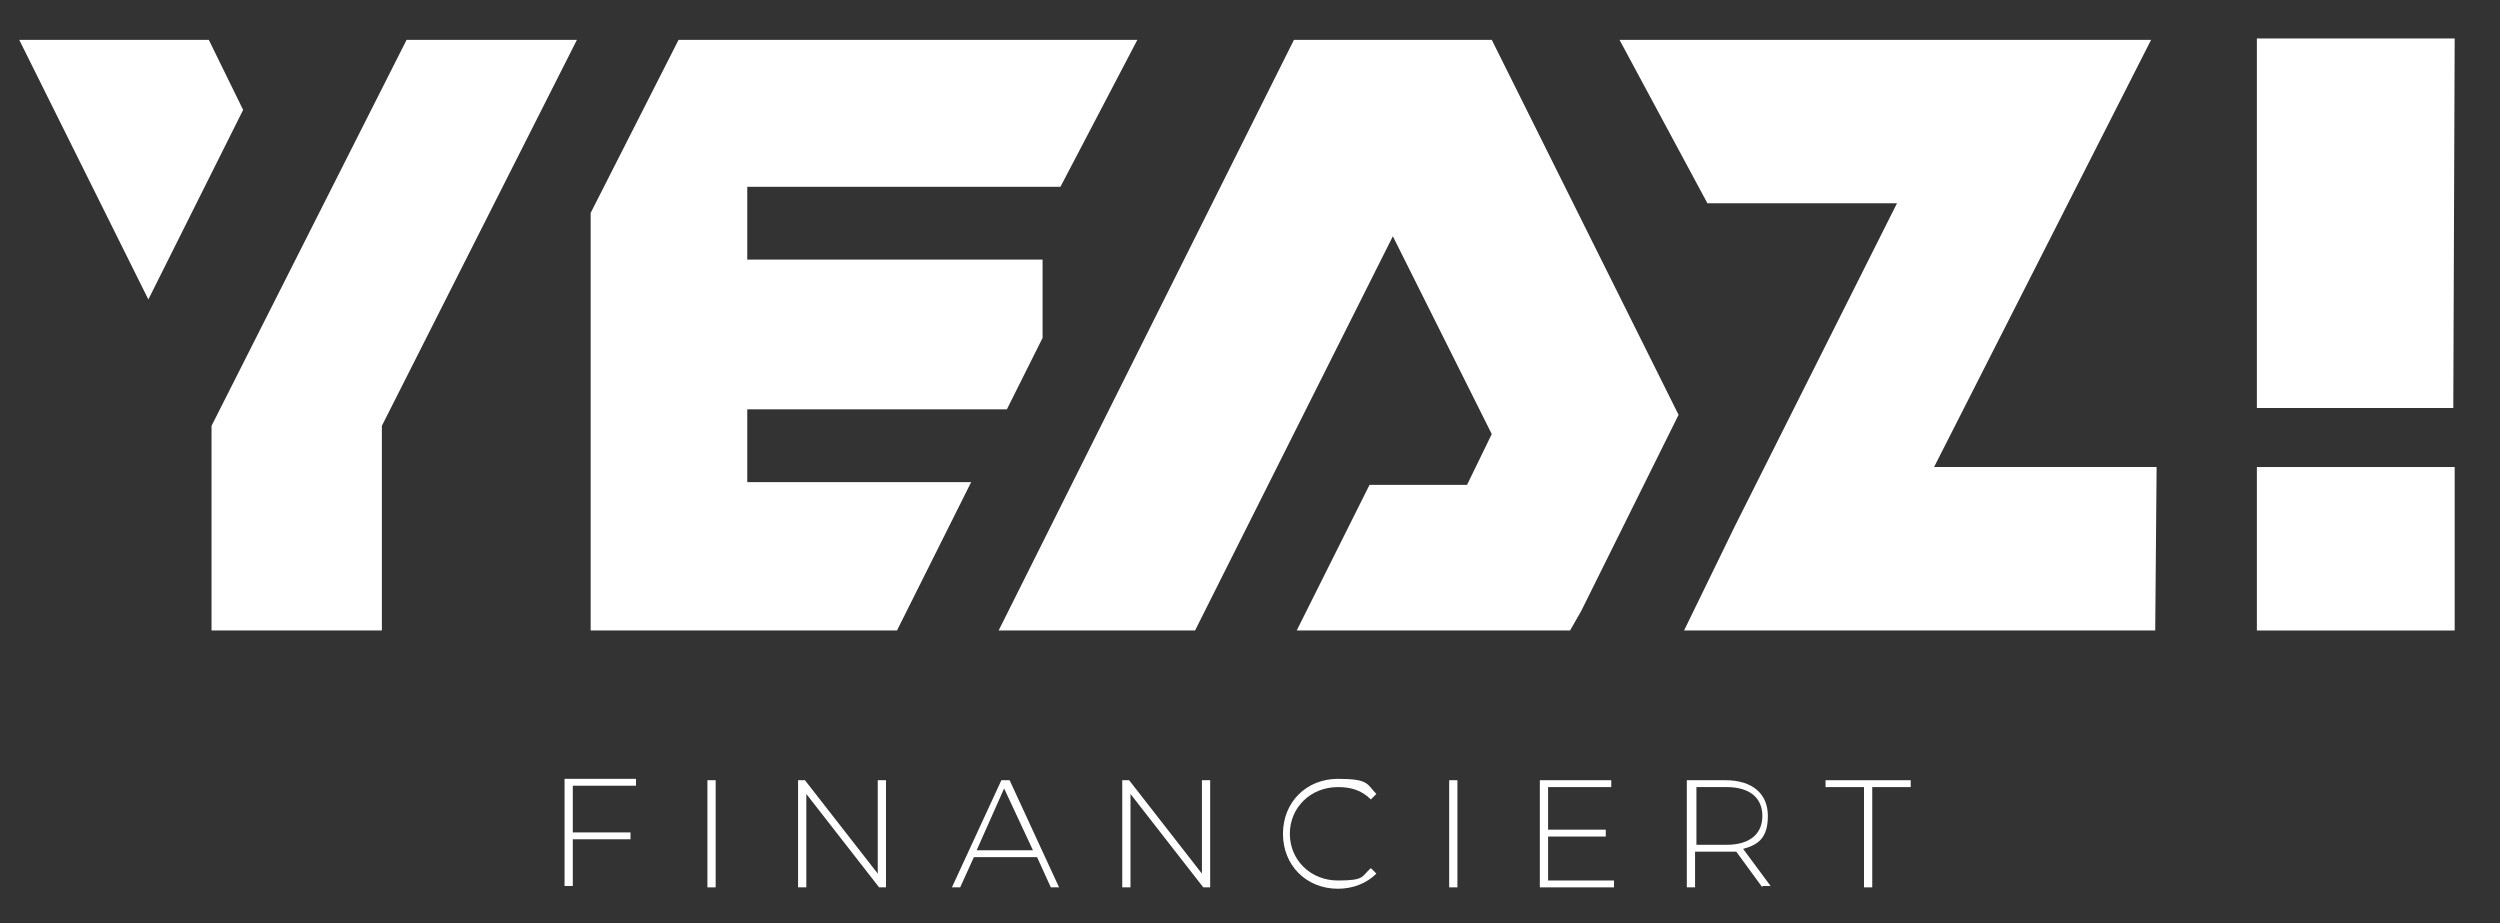
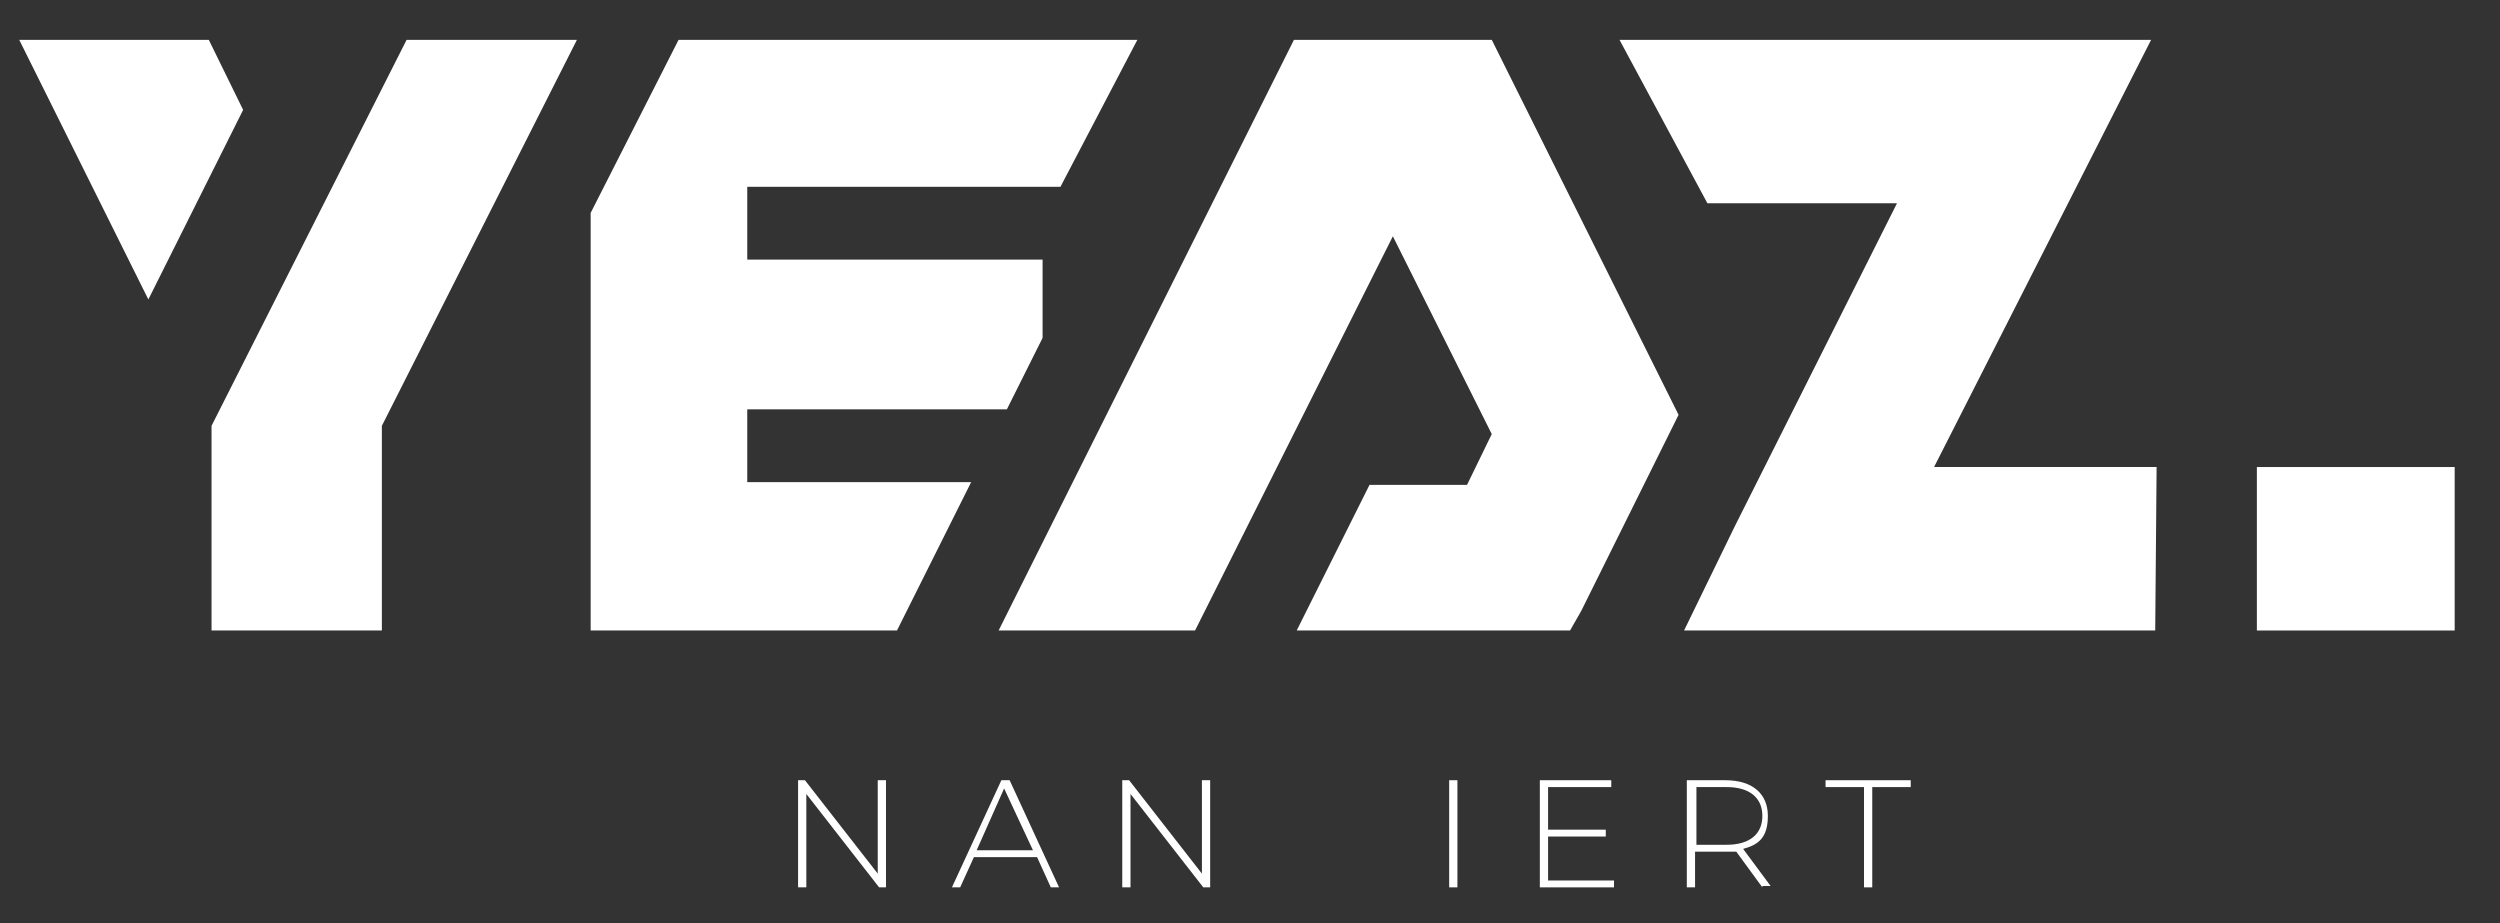
<svg xmlns="http://www.w3.org/2000/svg" id="Layer_1" data-name="Layer 1" version="1.1" viewBox="0 0 182 67.2">
  <rect x="0" y="0" width="182" height="67.2" fill="#333333" stroke="none" />
  <defs>
    <style>
      .cls-1 {
        fill: #fff;
        stroke-width: 0px;
      }
    </style>
  </defs>
  <polygon class="cls-1" points="54.4 29.8 73.3 29.8 75.9 24.6 75.9 18.9 54.4 18.9 54.4 13.6 77.2 13.6 82.8 2.9 49.4 2.9 43 15.5 43 45.9 65.3 45.9 70.7 35.1 54.4 35.1 54.4 29.8" />
  <polygon class="cls-1" points="15.2 2.9 1.4 2.9 10.8 21.8 17.7 8 15.2 2.9" />
  <polygon class="cls-1" points="15.4 31 15.4 45.9 27.8 45.9 27.8 31 42 2.9 29.6 2.9 15.4 31" />
  <polygon class="cls-1" points="94.2 2.9 72.7 45.9 87 45.9 101.4 17.2 108.6 31.6 106.8 35.3 99.7 35.3 94.4 45.9 114.3 45.9 115.1 44.5 115.3 44.1 122.2 30.2 108.6 2.9 94.2 2.9" />
  <polygon class="cls-1" points="140.8 34 156.6 2.9 156.6 2.9 117.9 2.9 124.3 14.8 129.9 14.8 138.1 14.8 126.3 38.3 122.6 45.9 123.9 45.9 128.7 45.9 130.1 45.9 156.9 45.9 157 34.1 157 34 140.8 34" />
-   <polygon class="cls-1" points="164.3 2.8 164.3 29.7 178.6 29.7 178.7 2.8 164.3 2.8" />
  <polygon class="cls-1" points="178.7 45.9 178.7 34 164.3 34 164.3 45.9 178.7 45.9" />
  <g>
-     <path class="cls-1" d="M41.7,57.3v3.3h4.2v.5h-4.2v3.4h-.6v-7.8h5.2v.5h-4.6Z" />
-     <path class="cls-1" d="M51.5,56.8h.6v7.8h-.6v-7.8Z" />
    <path class="cls-1" d="M64.5,56.8v7.8h-.5l-5.3-6.8v6.8h-.6v-7.8h.5l5.3,6.8v-6.8h.6Z" />
    <path class="cls-1" d="M75.4,62.4h-4.5l-1,2.2h-.6l3.6-7.8h.6l3.6,7.8h-.6l-1-2.2ZM75.2,61.9l-2.1-4.5-2,4.5h4.1Z" />
    <path class="cls-1" d="M88.1,56.8v7.8h-.5l-5.3-6.8v6.8h-.6v-7.8h.5l5.3,6.8v-6.8h.6Z" />
-     <path class="cls-1" d="M93.4,60.7c0-2.3,1.7-4,4-4s2.1.4,2.8,1.1l-.4.4c-.7-.7-1.5-.9-2.4-.9-2,0-3.5,1.5-3.5,3.4s1.5,3.4,3.5,3.4,1.7-.3,2.4-.9l.4.4c-.7.7-1.7,1.1-2.8,1.1-2.3,0-4-1.7-4-4Z" />
    <path class="cls-1" d="M105.5,56.8h.6v7.8h-.6v-7.8Z" />
    <path class="cls-1" d="M117.5,64.1v.5h-5.4v-7.8h5.2v.5h-4.6v3.1h4.2v.5h-4.2v3.2h4.8Z" />
    <path class="cls-1" d="M128.3,64.6l-1.9-2.6c-.2,0-.5,0-.8,0h-2.2v2.6h-.6v-7.8h2.8c2,0,3.1,1,3.1,2.6s-.7,2.1-1.8,2.4l2,2.7h-.6ZM125.7,61.5c1.7,0,2.6-.8,2.6-2.1s-.9-2.1-2.6-2.1h-2.2v4.2h2.2Z" />
    <path class="cls-1" d="M135.7,57.3h-2.8v-.5h6.2v.5h-2.8v7.3h-.6v-7.3Z" />
  </g>
</svg>